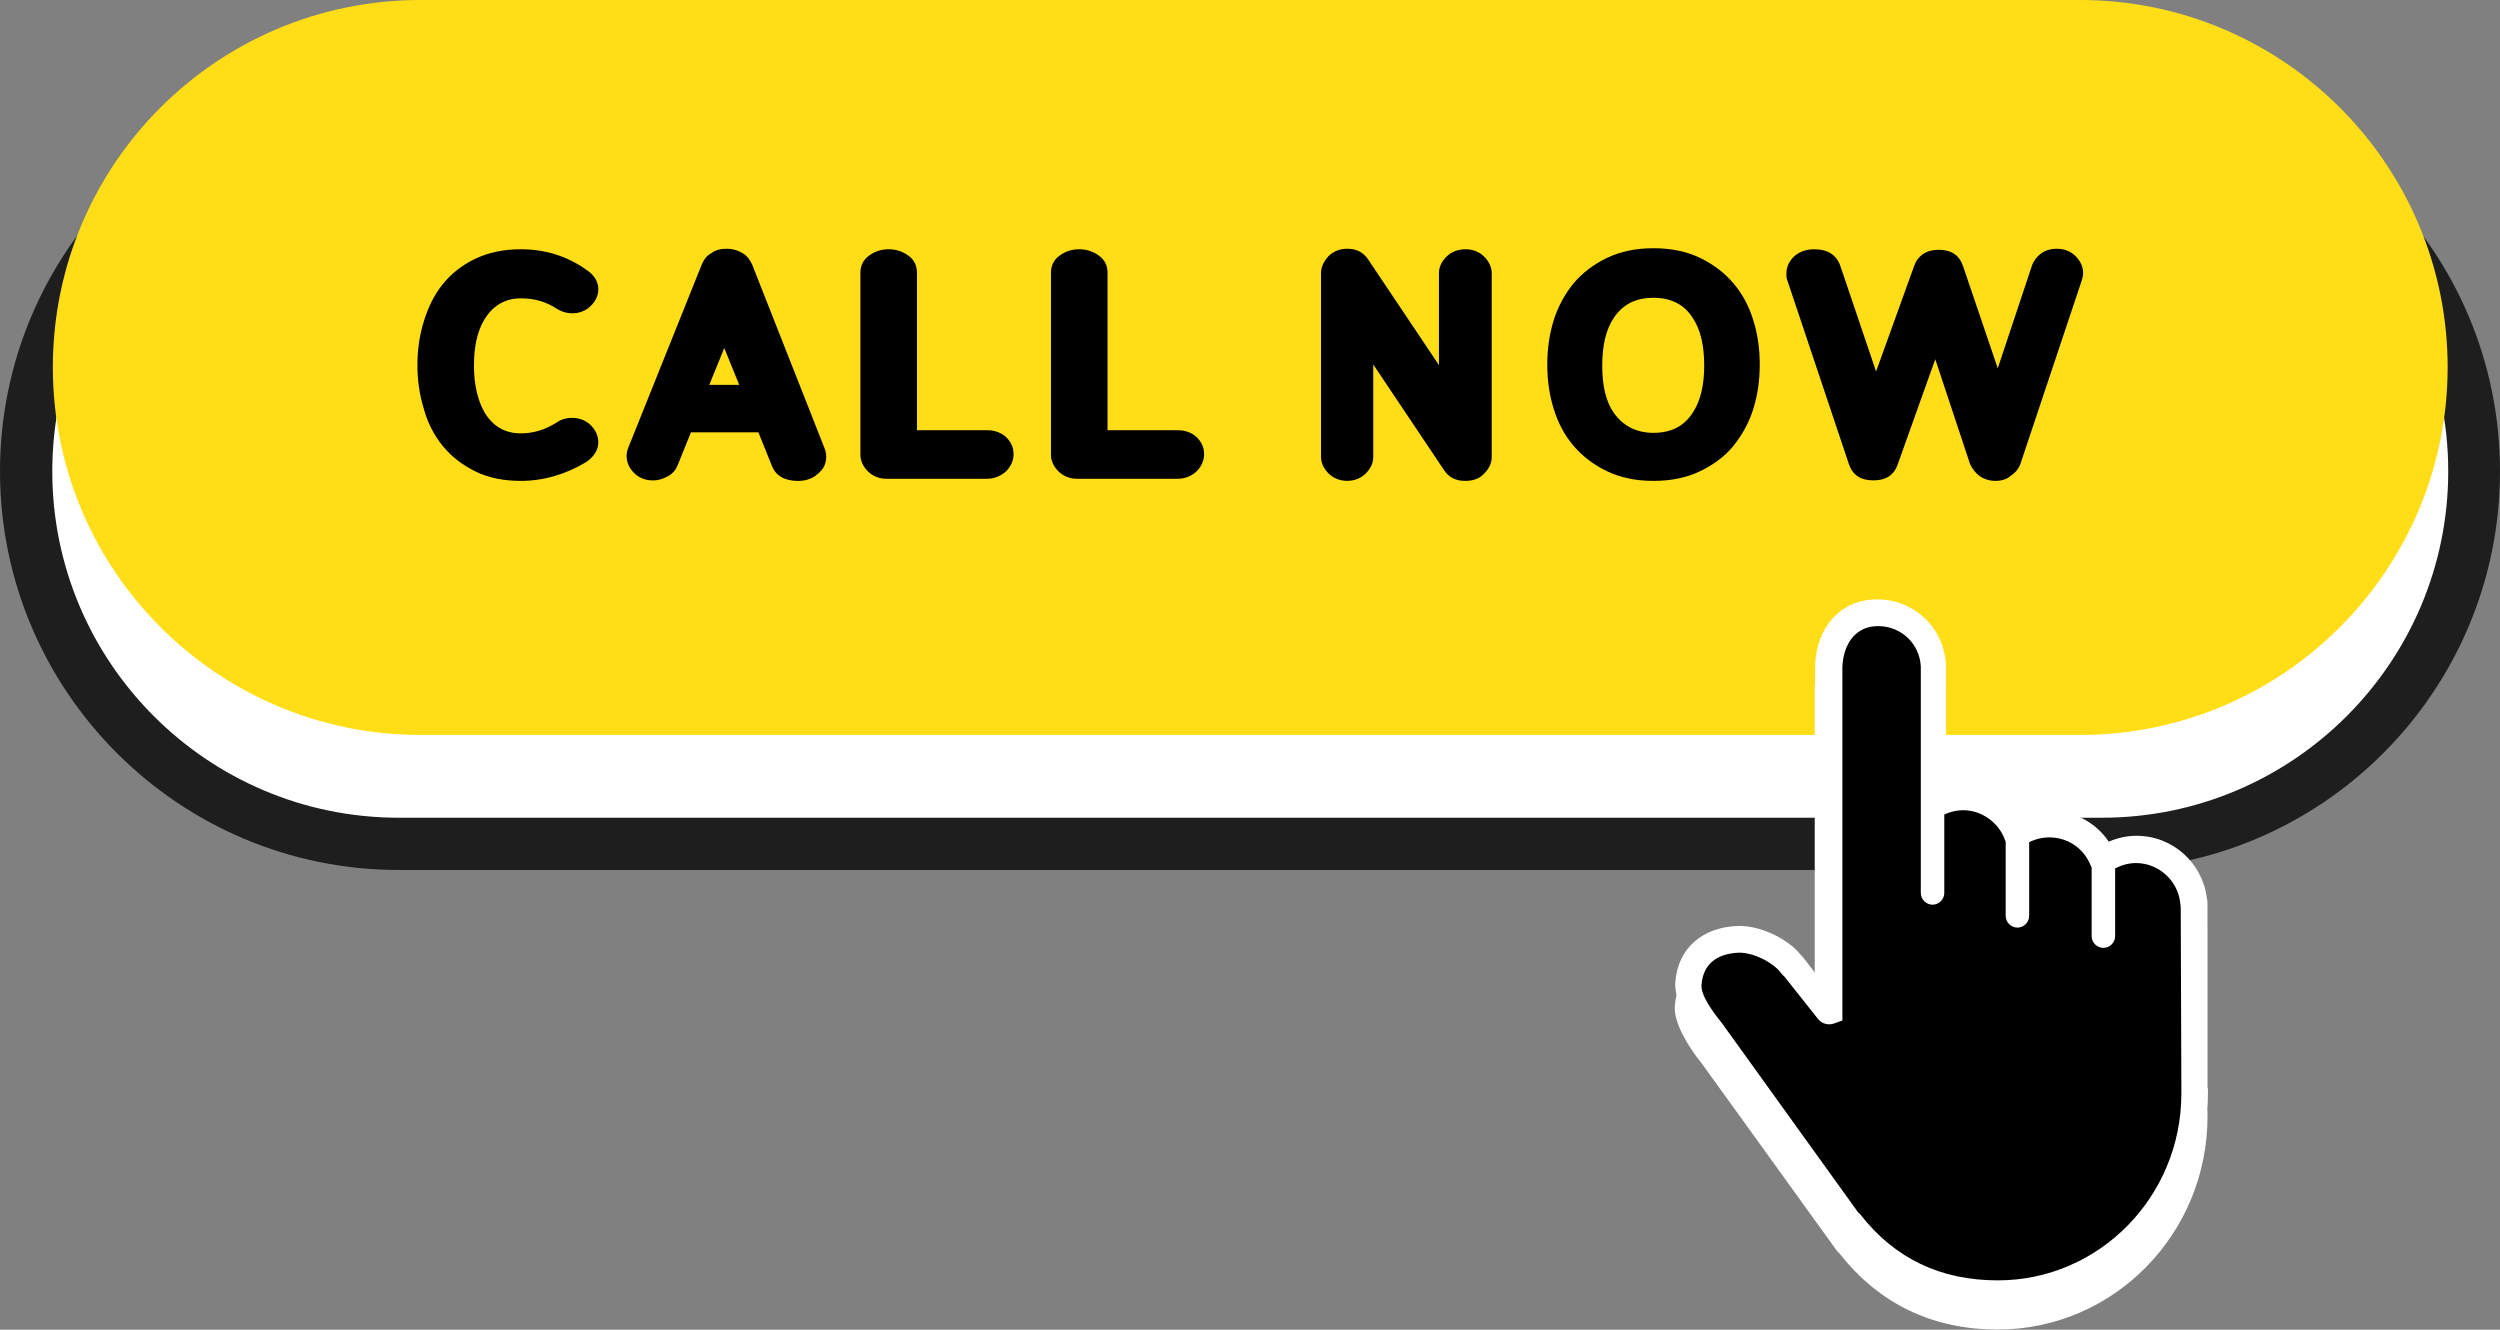
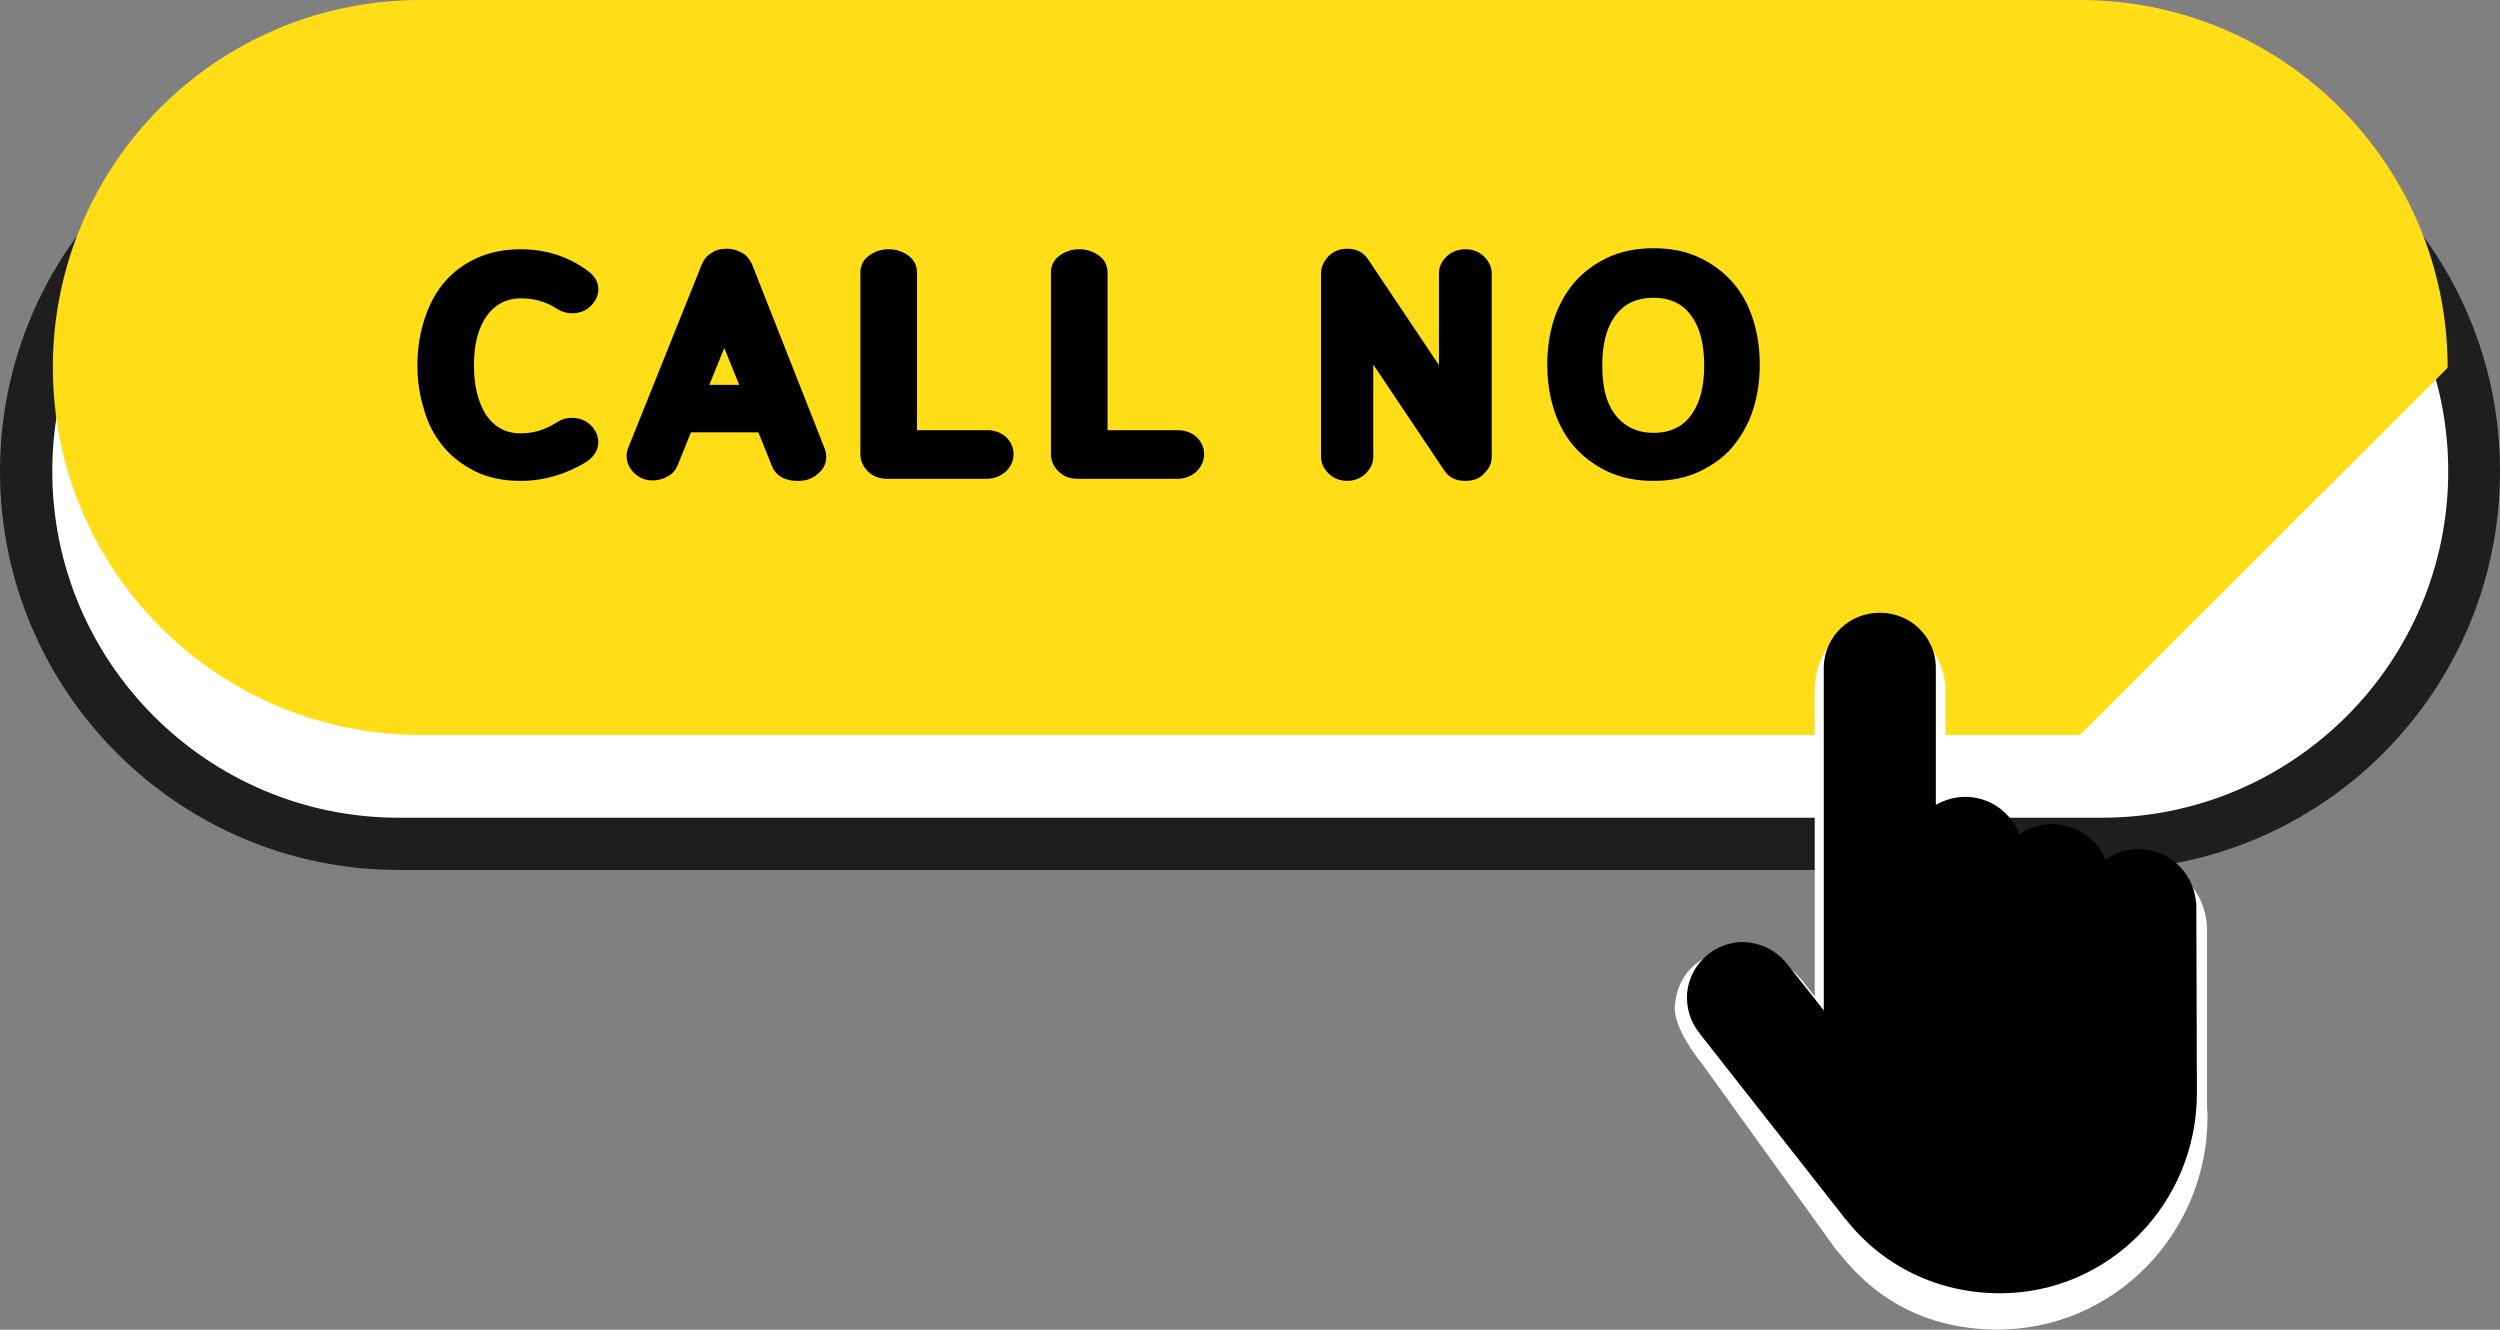
<svg xmlns="http://www.w3.org/2000/svg" fill="#000000" height="306.9" preserveAspectRatio="xMidYMid meet" version="1" viewBox="0.0 0.0 577.0 306.9" width="577" zoomAndPan="magnify">
  <rect x="0.0" y="0.0" width="577.0" height="306.9" fill="#808080" stroke="none" />
  <g>
    <g id="change1_1">
      <path d="M485.1,194.76H92.02c-47.43,0-85.98-38.43-85.98-85.98l0,0c0-47.43,38.43-85.98,85.98-85.98H485.1 c47.43,0,85.98,38.43,85.98,85.98l0,0C571.09,156.32,532.53,194.76,485.1,194.76z" fill="#ffffff" />
    </g>
    <g id="change2_1">
      <path d="M485.1,200.79H92.02C41.27,200.79,0,159.52,0,108.77s41.27-92.02,92.02-92.02H485.1 c50.75,0,91.9,41.27,91.9,92.02S535.86,200.79,485.1,200.79z M92.02,28.83c-44.1,0-79.95,35.85-79.95,79.95 s35.85,79.95,79.95,79.95H485.1c44.1,0,79.95-35.85,79.95-79.95S529.2,28.83,485.1,28.83C485.1,28.83,92.02,28.83,92.02,28.83z" fill="#1e1e1e" />
    </g>
    <g id="change3_1">
-       <path d="M480.05,169.63H97.07c-46.81,0-84.87-37.94-84.87-84.87l0,0C12.2,37.94,50.14,0,97.07,0h382.98 c46.81,0,84.87,37.94,84.87,84.87l0,0C564.8,131.69,526.86,169.63,480.05,169.63z" fill="#ffde17" />
+       <path d="M480.05,169.63H97.07c-46.81,0-84.87-37.94-84.87-84.87l0,0C12.2,37.94,50.14,0,97.07,0h382.98 c46.81,0,84.87,37.94,84.87,84.87l0,0z" fill="#ffde17" />
    </g>
    <g fill="#000000" id="change4_2">
      <path d="M120.23,110.99c-4.07,0-7.64-0.74-10.59-2.22c-2.96-1.48-5.54-3.45-7.51-5.91s-3.45-5.3-4.31-8.5 c-0.99-3.2-1.48-6.53-1.48-10.1s0.49-6.9,1.48-10.1c0.99-3.2,2.34-6.04,4.31-8.5s4.43-4.43,7.51-5.91 c3.08-1.48,6.53-2.22,10.59-2.22c5.42,0,10.47,1.48,15.03,4.68c1.85,1.23,2.83,2.71,2.83,4.56c0,1.48-0.62,2.71-1.72,3.82 s-2.59,1.72-4.31,1.72c-1.23,0-2.46-0.37-3.45-0.99c-2.59-1.72-5.3-2.46-8.38-2.46c-3.57,0-6.41,1.6-8.38,4.8 c-1.72,2.83-2.46,6.41-2.46,10.72c0,4.43,0.86,8.01,2.46,10.84c1.97,3.2,4.68,4.8,8.38,4.8c2.96,0,5.67-0.86,8.38-2.59 c1.11-0.74,2.22-0.99,3.45-0.99c1.72,0,3.2,0.62,4.31,1.72c1.11,1.11,1.72,2.46,1.72,3.94c0,1.72-0.99,3.33-2.83,4.56 C130.7,109.39,125.65,110.99,120.23,110.99z" />
      <path d="M159.52,99.66l-3.08,7.64c-0.37,0.99-1.11,1.97-2.22,2.59s-2.22,0.99-3.57,0.99 c-1.72,0-3.2-0.62-4.31-1.72c-1.11-1.11-1.72-2.46-1.72-3.94c0-0.62,0.12-1.23,0.37-1.85l17-42.38c0.49-1.11,1.11-1.97,2.22-2.59 c0.99-0.74,2.22-0.99,3.57-0.99s2.46,0.37,3.57,0.99c1.11,0.62,1.72,1.6,2.22,2.59l16.75,42.5c0.25,0.62,0.37,1.23,0.37,1.97 c0,1.6-0.62,2.83-1.97,3.94c-1.23,1.11-2.83,1.6-4.56,1.6c-3.08,0-5.17-1.23-6.04-3.57l-3.08-7.64h-15.52V99.66z M170.61,88.82 l-3.45-8.5l-3.45,8.5H170.61z" />
      <path d="M227.77,110.5h-23.16c-1.72,0-3.2-0.62-4.31-1.72c-1.11-1.11-1.72-2.46-1.72-3.82V62.95 c0-1.6,0.62-2.96,1.97-3.94c1.36-0.99,2.83-1.48,4.56-1.48c1.72,0,3.2,0.49,4.56,1.48c1.36,0.99,1.97,2.34,1.97,3.94v36.34h16.14 c1.72,0,3.2,0.49,4.43,1.6c1.11,1.11,1.72,2.34,1.72,3.94c0,1.48-0.62,2.83-1.72,3.94C230.97,109.88,229.49,110.5,227.77,110.5z" />
      <path d="M271.75,110.5h-23.16c-1.72,0-3.2-0.62-4.31-1.72c-1.11-1.11-1.72-2.46-1.72-3.82V62.95 c0-1.6,0.62-2.96,1.97-3.94c1.36-0.99,2.83-1.48,4.56-1.48c1.72,0,3.2,0.49,4.56,1.48c1.36,0.99,1.97,2.34,1.97,3.94v36.34h16.14 c1.72,0,3.2,0.49,4.43,1.6c1.11,1.11,1.72,2.34,1.72,3.94c0,1.48-0.62,2.83-1.72,3.94C275.07,109.88,273.47,110.5,271.75,110.5z" />
      <path d="M338.14,110.99c-2.22,0-3.82-0.86-4.93-2.59l-16.26-24.27v21.31c0,1.48-0.62,2.71-1.72,3.82 c-1.11,1.11-2.59,1.72-4.31,1.72c-1.72,0-3.2-0.62-4.31-1.72c-1.11-1.11-1.72-2.46-1.72-3.82V63.07c0-1.48,0.62-2.71,1.72-3.94 c1.11-1.11,2.59-1.72,4.31-1.72c2.22,0,3.82,0.86,4.93,2.59l16.26,24.27V63.07c0-1.48,0.62-2.71,1.72-3.82 c1.11-1.11,2.59-1.72,4.43-1.72c1.72,0,3.2,0.62,4.31,1.72c1.11,1.11,1.72,2.46,1.72,3.82v42.38c0,1.48-0.62,2.71-1.72,3.82 C341.47,110.5,339.99,110.99,338.14,110.99z" />
      <path d="M381.63,110.99c-4.07,0-7.64-0.74-10.72-2.22s-5.67-3.45-7.76-5.91c-2.09-2.46-3.57-5.3-4.56-8.5 c-0.99-3.2-1.48-6.53-1.48-10.22c0-3.57,0.49-7.02,1.48-10.22c0.99-3.2,2.59-6.04,4.56-8.5c2.09-2.46,4.68-4.43,7.76-5.91 c3.08-1.48,6.65-2.22,10.72-2.22c4.07,0,7.64,0.74,10.72,2.22c3.08,1.48,5.67,3.45,7.76,5.91s3.57,5.3,4.56,8.5 c0.99,3.2,1.48,6.53,1.48,10.22c0,3.7-0.49,7.02-1.48,10.22c-0.99,3.2-2.59,6.04-4.56,8.5c-1.97,2.46-4.68,4.43-7.76,5.91 C389.27,110.25,385.69,110.99,381.63,110.99z M381.63,99.9c3.94,0,7.02-1.48,8.99-4.56c1.85-2.71,2.71-6.41,2.71-10.96 c0-4.68-0.86-8.38-2.71-11.09c-1.97-3.08-5.05-4.56-8.99-4.56c-4.07,0-7.02,1.48-9.12,4.56c-1.85,2.71-2.71,6.41-2.71,11.09 s0.86,8.38,2.71,10.96C374.61,98.3,377.69,99.9,381.63,99.9z" />
-       <path d="M460.59,110.99c-1.36,0-2.59-0.37-3.7-1.11c-0.99-0.74-1.72-1.72-2.22-2.83l-8.01-24.14l-8.62,24.14 c-0.86,2.59-2.71,3.82-5.67,3.82c-2.96,0-4.8-1.23-5.67-3.82L412.55,64.8c-0.25-0.49-0.25-0.99-0.25-1.6 c0-1.6,0.62-2.96,1.85-4.07c1.23-1.11,2.83-1.6,4.56-1.6c3.2,0,5.3,1.36,6.16,4.19L433,85.74l8.75-24.27 c0.86-2.46,2.83-3.82,5.67-3.82c2.96,0,4.8,1.23,5.67,3.82L461.08,85l7.88-23.65c0.37-1.11,1.11-2.09,2.09-2.83 c0.99-0.74,2.22-1.11,3.7-1.11c1.72,0,3.2,0.62,4.31,1.72c1.11,1.11,1.72,2.46,1.72,3.82c0,0.62-0.12,1.11-0.25,1.6l-14.17,42.38 c-0.37,1.11-1.11,2.09-2.22,2.83C463.18,110.62,461.94,110.99,460.59,110.99z" />
    </g>
    <g id="change5_2">
      <path d="M509.49,256.6v0.74v0.37c0,27.1-21.68,49.15-48.41,49.15c-15.03,0-27.35-5.91-36.46-17.49l-0.12-0.12 c-0.25-0.25-0.37-0.37-0.49-0.49l0,0l-31.54-43.73l-0.12-0.12c0,0,0-0.12-0.12-0.12c-2.46-3.2-6.04-8.75-5.67-12.69 c0.62-7.88,6.28-12.44,14.17-12.93c5.05-0.25,11.58,2.71,14.78,6.65c0.12,0.12,0.25,0.25,0.37,0.37l2.96,3.82v-71.08 c0.25-8.5,5.67-15.27,14.29-15.27c8.62,0,15.52,6.65,15.89,15.15v0.25v27.59c1.23-0.25,2.46-0.49,3.82-0.49 c5.54,0,10.72,2.96,13.8,7.51c1.97-0.86,4.19-1.23,6.41-1.23c5.54,0,10.59,2.71,13.55,7.14c1.97-0.86,4.19-1.36,6.41-1.36 c8.38,0,15.27,6.28,16.26,14.54c0.12,0.62,0.12,1.23,0.12,1.85v41.76C509.49,256.35,509.49,256.47,509.49,256.6z" fill="#ffffff" />
    </g>
    <g id="change4_1">
      <path d="M506.91,209.29c0-0.49,0-0.99-0.12-1.48c-0.74-6.65-6.41-11.83-13.18-11.83c-2.83,0-5.54,0.86-7.64,2.46 l0,0c-1.97-4.8-6.78-8.25-12.32-8.25c-2.83,0-5.42,0.86-7.64,2.34l0,0c-1.85-5.05-6.78-8.62-12.44-8.62c-2.46,0-4.8,0.74-6.78,1.85 l0,0v-31.9v-0.12c-0.25-6.9-5.91-12.32-12.93-12.32s-12.69,5.42-12.93,12.32l0,0v79.45l0,0l-8.38-10.59l-0.12-0.12 c-2.46-3.2-6.41-5.17-10.84-5.05c-6.41,0.37-11.58,5.42-12.2,11.7c-0.25,3.45,0.74,6.65,2.71,9.12c0.12,0.12,0.12,0.12,0.25,0.37 l33.01,42.01c0.12,0.12,0.12,0.25,0.37,0.49c0,0.12,0.12,0.12,0.25,0.25c8.38,10.72,21.19,17.12,35.6,17.12 c25.13,0,45.46-20.7,45.46-46.19c0-0.37,0-0.74,0-1.11c0-0.12,0-0.12,0-0.12L506.91,209.29L506.91,209.29L506.91,209.29z" fill="#000000" />
    </g>
    <g id="change5_1">
-       <path d="M509.49,251.05v-41.76c0-0.62,0-1.23-0.12-1.85c-0.99-8.25-7.88-14.54-16.26-14.54 c-2.22,0-4.43,0.49-6.41,1.36c-2.96-4.43-8.01-7.14-13.55-7.14c-2.22,0-4.31,0.49-6.41,1.23c-2.96-4.56-8.13-7.51-13.8-7.51 c-1.23,0-2.59,0.12-3.82,0.49v-27.59v-0.25c-0.37-8.5-7.27-15.15-15.89-15.15c-8.62,0-14.04,6.65-14.29,15.27v70.95l-2.96-3.82 c-0.12-0.12-0.25-0.25-0.37-0.37c-3.2-3.94-9.73-6.9-14.78-6.65c-7.88,0.37-13.55,5.05-14.17,12.93c-0.37,4.07,3.2,9.61,5.67,12.69 c0,0,0,0.12,0.12,0.12l0.12,0.12l31.54,43.73l0,0c0.12,0.12,0.25,0.25,0.49,0.49l0.12,0.12c9.12,11.58,21.31,17.49,36.46,17.49 c26.73,0,48.41-22.05,48.41-49.15v-0.37v-0.62C509.49,251.17,509.49,251.05,509.49,251.05z M503.46,251.17L503.46,251.17v0.12v1.11 c0,23.77-18.97,43.11-42.38,43.11c-13.18,0-23.77-5.05-31.66-15.15l-0.37-0.37c-0.12-0.12-0.12-0.12-0.25-0.25l-31.29-43.48 c0,0,0-0.12-0.12-0.12l-0.25-0.37c-1.6-1.97-4.68-6.04-4.43-8.5c0.37-4.8,3.57-7.14,8.5-7.39c3.2-0.12,7.88,2.09,9.85,4.68 l0.49,0.62h0.12l8.01,10.1c0.86,0.99,2.22,1.36,3.45,0.99l2.09-0.74v-81.67c0.25-5.17,2.96-9.36,8.25-9.36 c5.3,0,9.61,4.07,9.85,9.36v52.23c0,1.48,1.23,2.71,2.71,2.71s2.71-1.23,2.71-2.71v-18.11c1.36-0.62,2.83-0.99,4.31-0.99 c4.19,0,8.13,2.71,9.61,6.65c0.12,0.25,0.12,0.37,0.25,0.62v17.12c0,1.48,1.23,2.71,2.71,2.71s2.71-1.23,2.71-2.71v-17 c1.48-0.74,3.08-1.11,4.68-1.11c4.19,0,7.88,2.46,9.49,6.41c0,0.12,0.12,0.25,0.25,0.49v15.89c0,1.48,1.23,2.71,2.71,2.71 c1.48,0,2.71-1.23,2.71-2.71v-15.64c1.48-0.74,3.08-1.23,4.8-1.23c5.17,0,9.61,3.94,10.22,9.12c0,0.37,0.12,0.74,0.12,1.11 L503.46,251.17L503.46,251.17z" fill="#ffffff" />
-     </g>
+       </g>
  </g>
</svg>